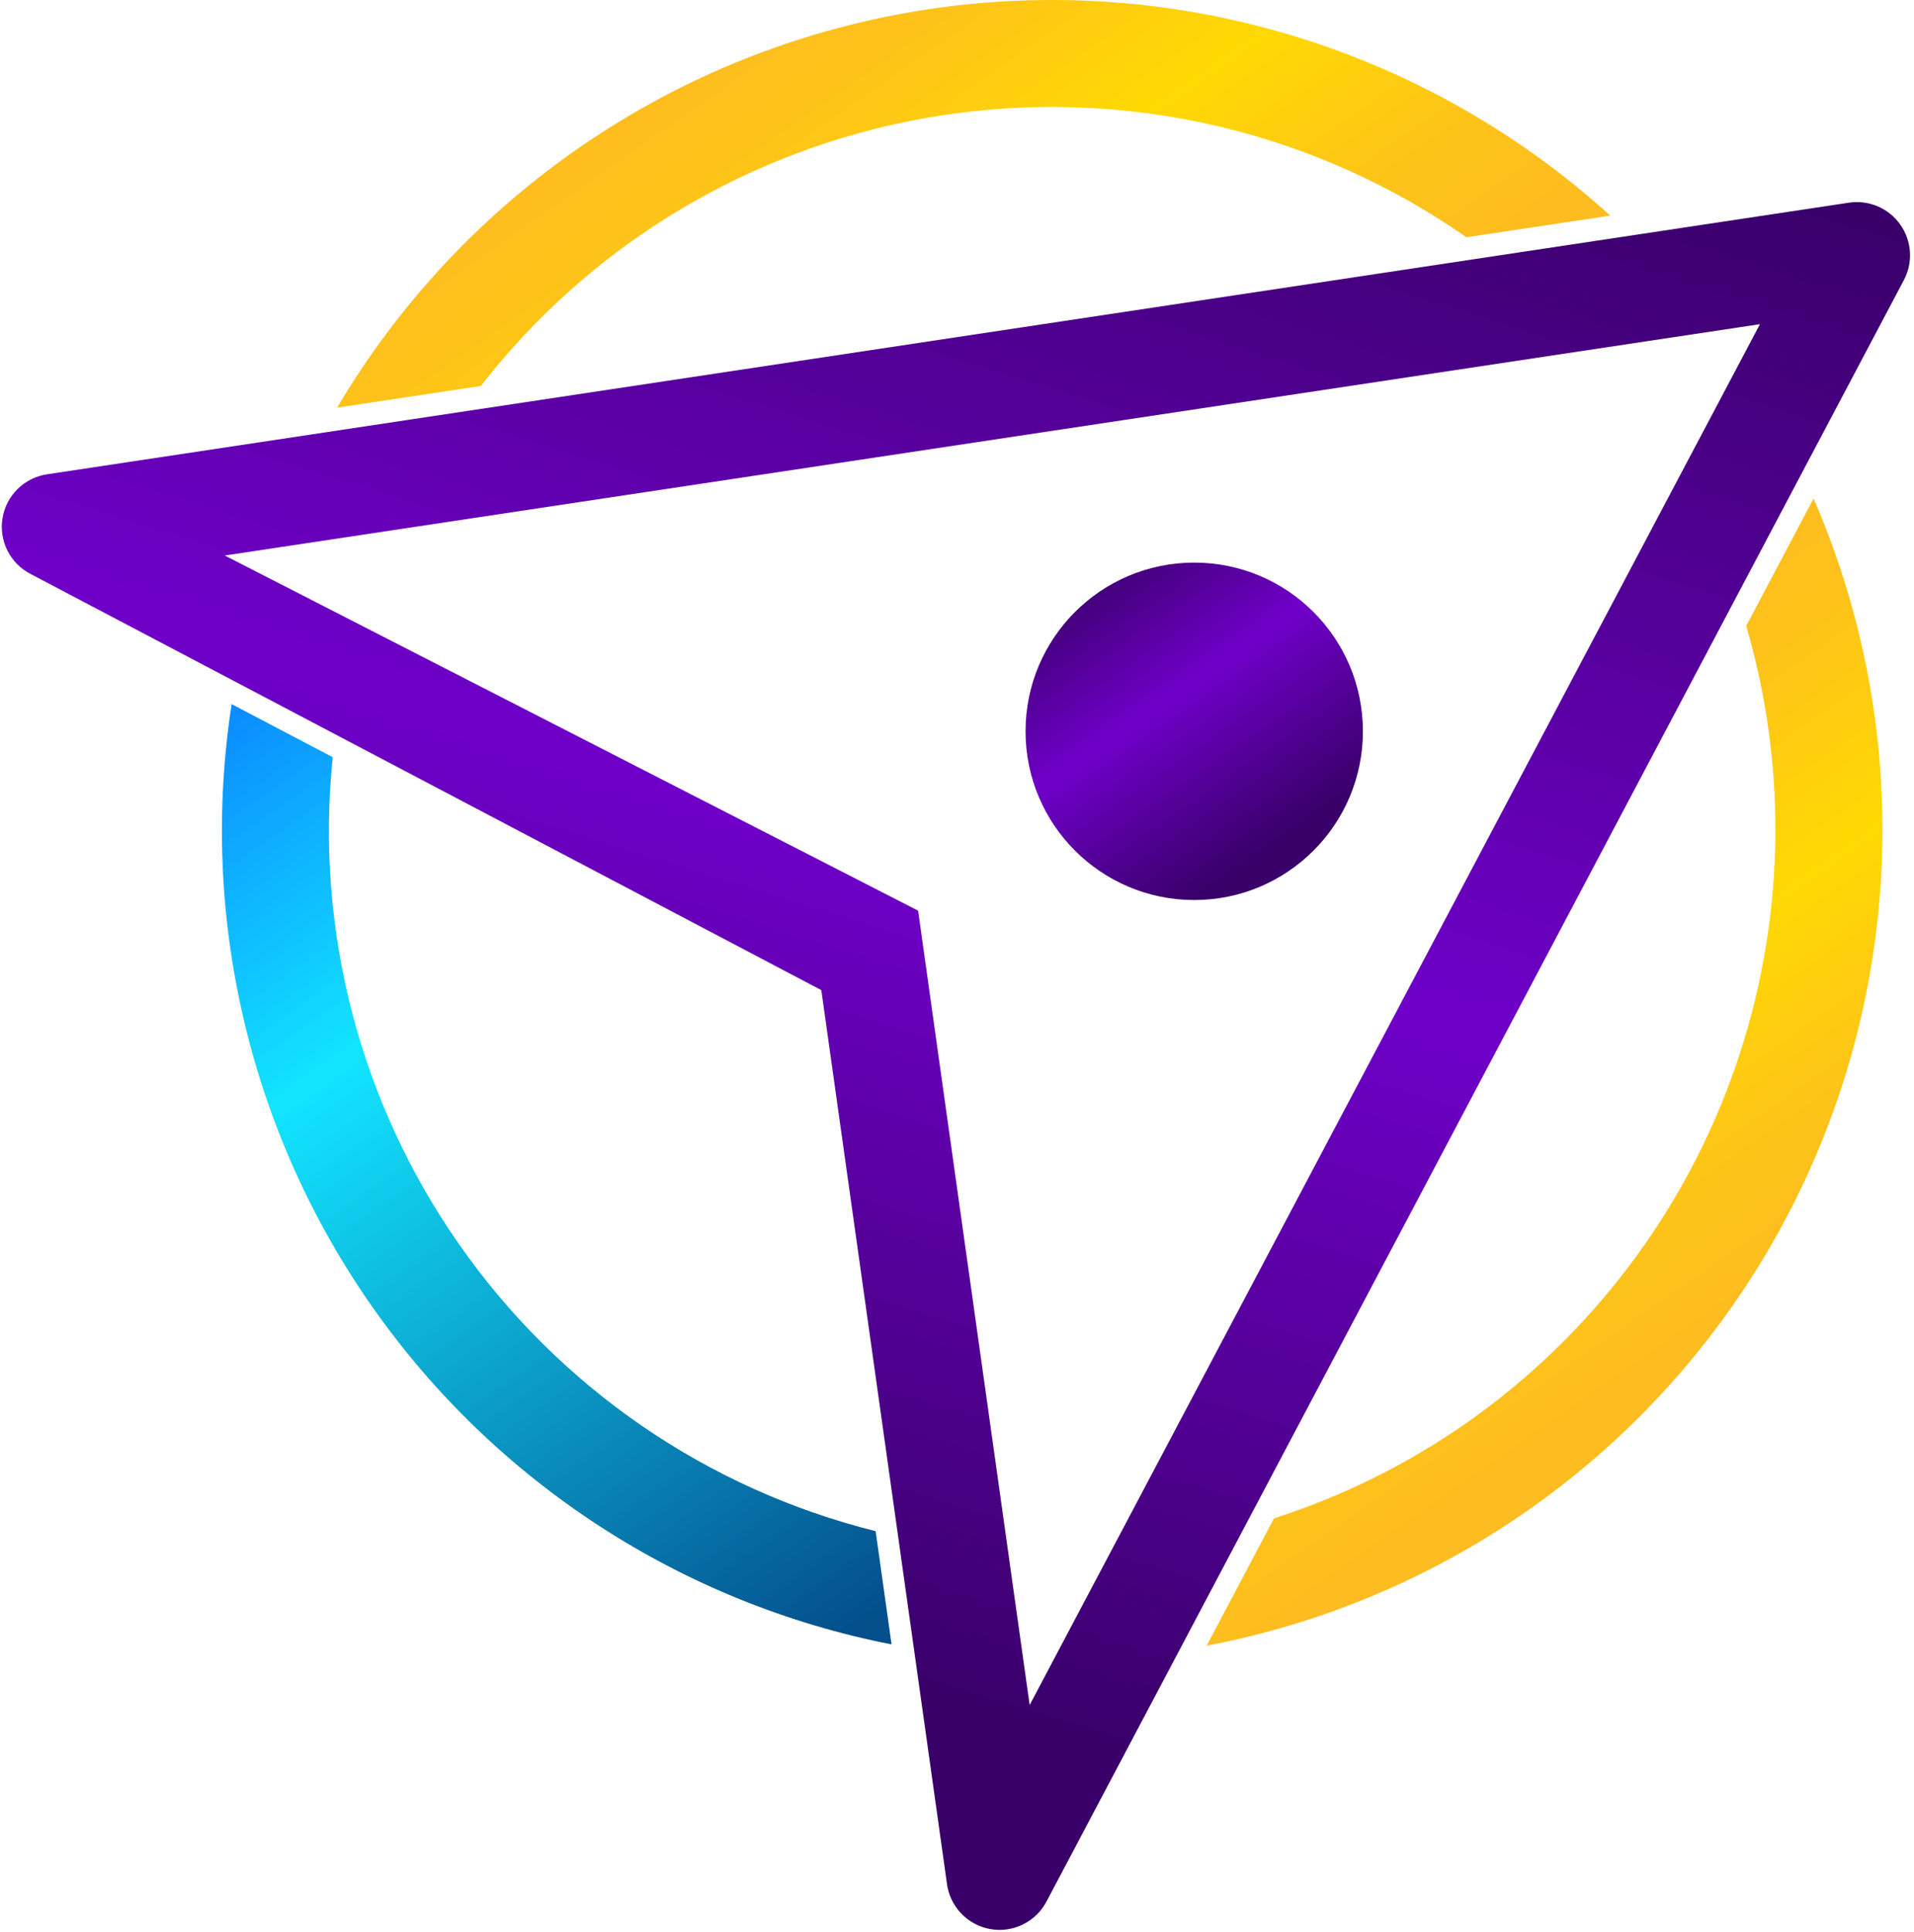
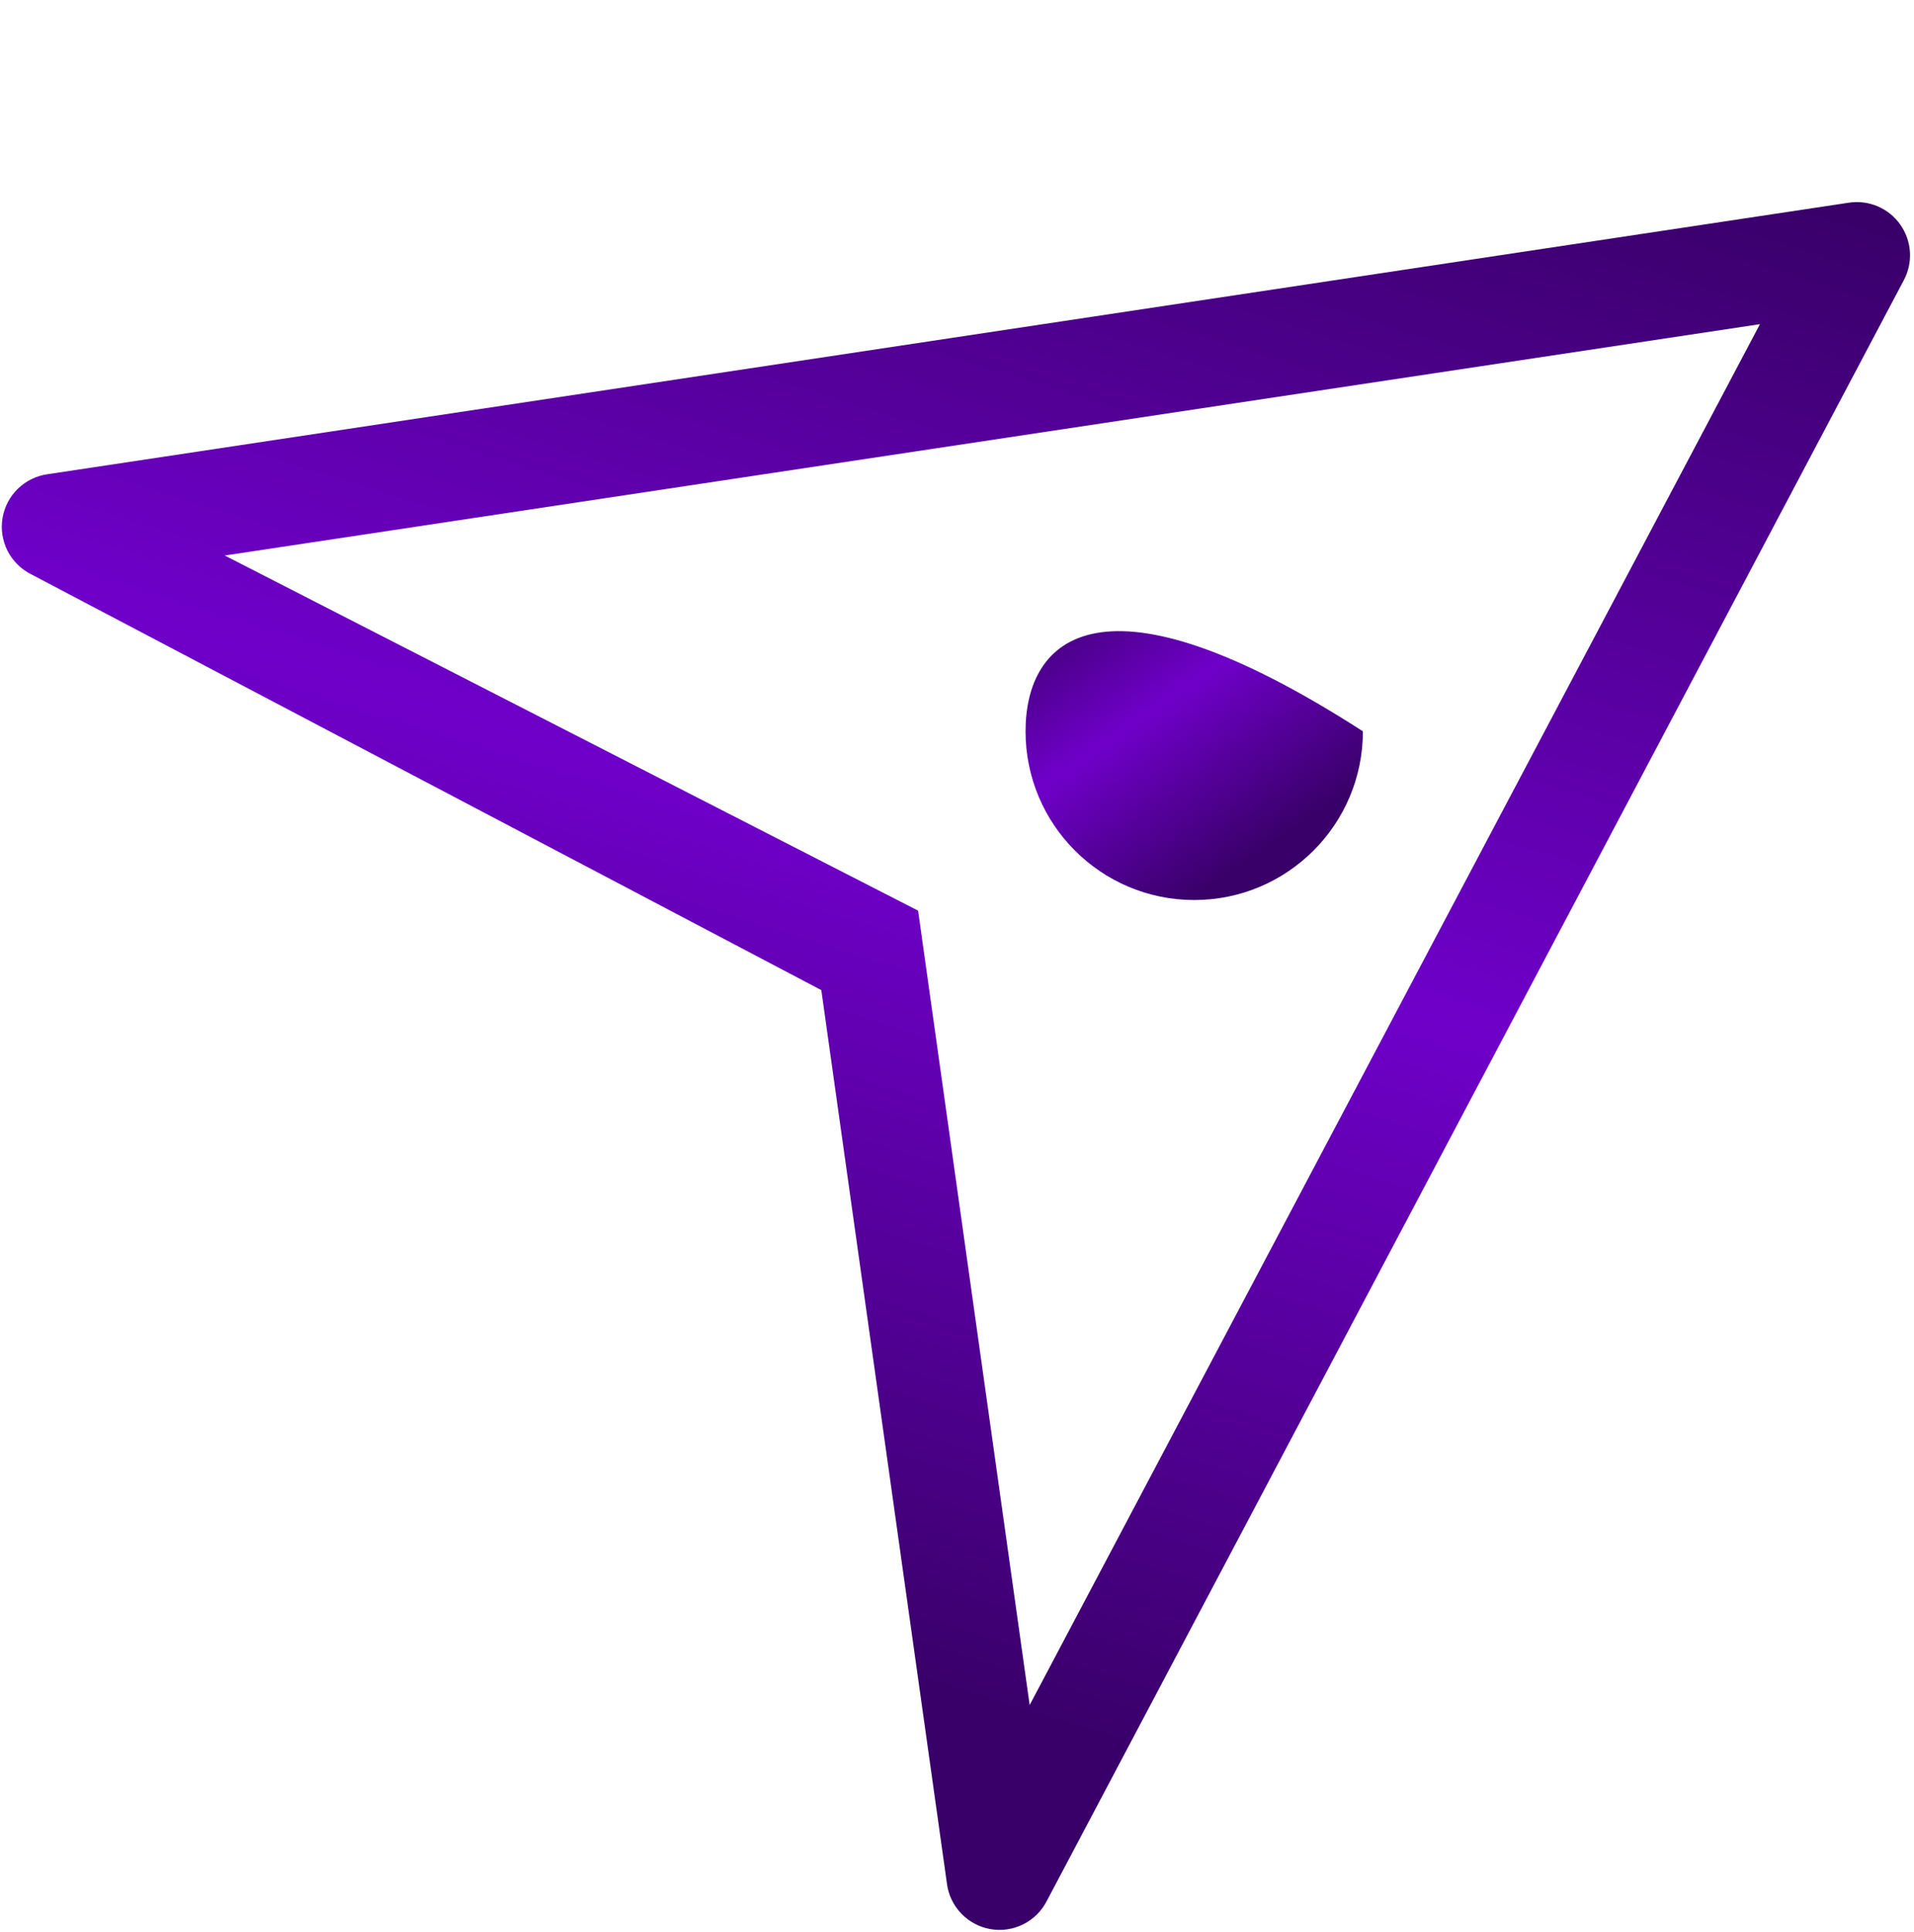
<svg xmlns="http://www.w3.org/2000/svg" width="330" height="333" viewBox="0 0 330 333" fill="none">
  <path d="M327.639 38.725C326.66 37.33 325.31 36.236 323.742 35.568C322.174 34.899 320.45 34.681 318.765 34.94L8.259 81.737C6.319 81.994 4.513 82.866 3.105 84.225C1.698 85.584 0.763 87.358 0.438 89.287C0.113 91.217 0.415 93.199 1.3 94.944C2.184 96.689 3.605 98.105 5.354 98.983L141.606 170.677L163.255 324.632C163.492 326.58 164.35 328.399 165.701 329.822C167.053 331.245 168.825 332.196 170.758 332.534C172.691 332.873 174.681 332.581 176.436 331.701C178.19 330.822 179.615 329.402 180.5 327.651L328.234 48.32C329.035 46.823 329.404 45.133 329.299 43.438C329.194 41.744 328.619 40.112 327.639 38.725ZM177.527 293.914L158.291 156.976L38.748 95.758L303.44 55.88L177.527 293.914Z" fill="url(#paint0_linear_1762_5245)" />
-   <path d="M109.881 40.898C130.848 26.276 155.795 18.436 181.358 18.436C206.92 18.436 231.867 26.276 252.834 40.898L277.628 37.17C262.129 23.102 243.734 12.603 223.739 6.411C203.744 0.218 182.635 -1.516 161.898 1.33C141.16 4.175 121.299 11.531 103.711 22.881C86.123 34.23 71.236 49.296 60.099 67.019C59.424 68.094 58.772 69.168 58.132 70.266L82.914 66.527C90.567 56.68 99.657 48.04 109.881 40.898Z" fill="url(#paint1_linear_1762_5245)" />
-   <path d="M79.221 214.581C62.056 190.105 54.297 160.26 57.366 130.524L39.937 121.375C34.307 157.855 43.007 195.099 64.214 225.311C85.422 255.523 117.494 276.36 153.717 283.461L150.972 263.94C121.882 256.685 96.397 239.154 79.221 214.581Z" fill="url(#paint2_linear_1762_5245)" />
-   <path d="M252.903 245.241C242.708 252.369 231.502 257.928 219.658 261.732L208.05 283.667C209.194 283.461 210.257 283.244 211.367 283.004C232.101 278.57 251.592 269.585 268.429 256.697C285.267 243.81 299.03 227.342 308.725 208.485C318.42 189.628 323.805 168.853 324.489 147.66C325.173 126.468 321.139 105.388 312.681 85.945L301.073 107.892C308.405 132.948 307.701 159.672 299.061 184.308C290.421 208.943 274.279 230.253 252.903 245.241Z" fill="url(#paint3_linear_1762_5245)" />
-   <path d="M205.9 155.146C221.962 155.146 234.983 142.126 234.983 126.064C234.983 110.002 221.962 96.981 205.9 96.981C189.839 96.981 176.818 110.002 176.818 126.064C176.818 142.126 189.839 155.146 205.9 155.146Z" fill="url(#paint4_linear_1762_5245)" />
+   <path d="M205.9 155.146C221.962 155.146 234.983 142.126 234.983 126.064C189.839 96.981 176.818 110.002 176.818 126.064C176.818 142.126 189.839 155.146 205.9 155.146Z" fill="url(#paint4_linear_1762_5245)" />
  <defs>
    <linearGradient id="paint0_linear_1762_5245" x1="100.852" y1="273.209" x2="187.187" y2="-4.485" gradientUnits="userSpaceOnUse">
      <stop stop-color="#390069" />
      <stop offset="0.47" stop-color="#6F00C9" />
      <stop offset="1" stop-color="#390069" />
    </linearGradient>
    <linearGradient id="paint1_linear_1762_5245" x1="128.923" y1="-1.205" x2="192.493" y2="90.247" gradientUnits="userSpaceOnUse">
      <stop stop-color="#FDBC20" />
      <stop offset="0.2" stop-color="#FEC319" />
      <stop offset="0.49" stop-color="#FFD804" />
      <stop offset="0.51" stop-color="#FFD903" />
      <stop offset="0.54" stop-color="#FFD606" />
      <stop offset="0.81" stop-color="#FDC319" />
      <stop offset="1" stop-color="#FDBC20" />
    </linearGradient>
    <linearGradient id="paint2_linear_1762_5245" x1="23.821" y1="125.627" x2="136.712" y2="288.03" gradientUnits="userSpaceOnUse">
      <stop stop-color="#0A82FF" />
      <stop offset="0.34" stop-color="#12E5FF" />
      <stop offset="1" stop-color="#034F8C" />
    </linearGradient>
    <linearGradient id="paint3_linear_1762_5245" x1="227.155" y1="139.189" x2="292.511" y2="233.211" gradientUnits="userSpaceOnUse">
      <stop stop-color="#FDBC20" />
      <stop offset="0.2" stop-color="#FEC319" />
      <stop offset="0.49" stop-color="#FFD804" />
      <stop offset="0.51" stop-color="#FFD903" />
      <stop offset="0.54" stop-color="#FFD606" />
      <stop offset="0.81" stop-color="#FDC319" />
      <stop offset="1" stop-color="#FDBC20" />
    </linearGradient>
    <linearGradient id="paint4_linear_1762_5245" x1="185.478" y1="98.323" x2="218.639" y2="146.027" gradientUnits="userSpaceOnUse">
      <stop stop-color="#390069" />
      <stop offset="0.47" stop-color="#6F00C9" />
      <stop offset="1" stop-color="#390069" />
    </linearGradient>
  </defs>
</svg>